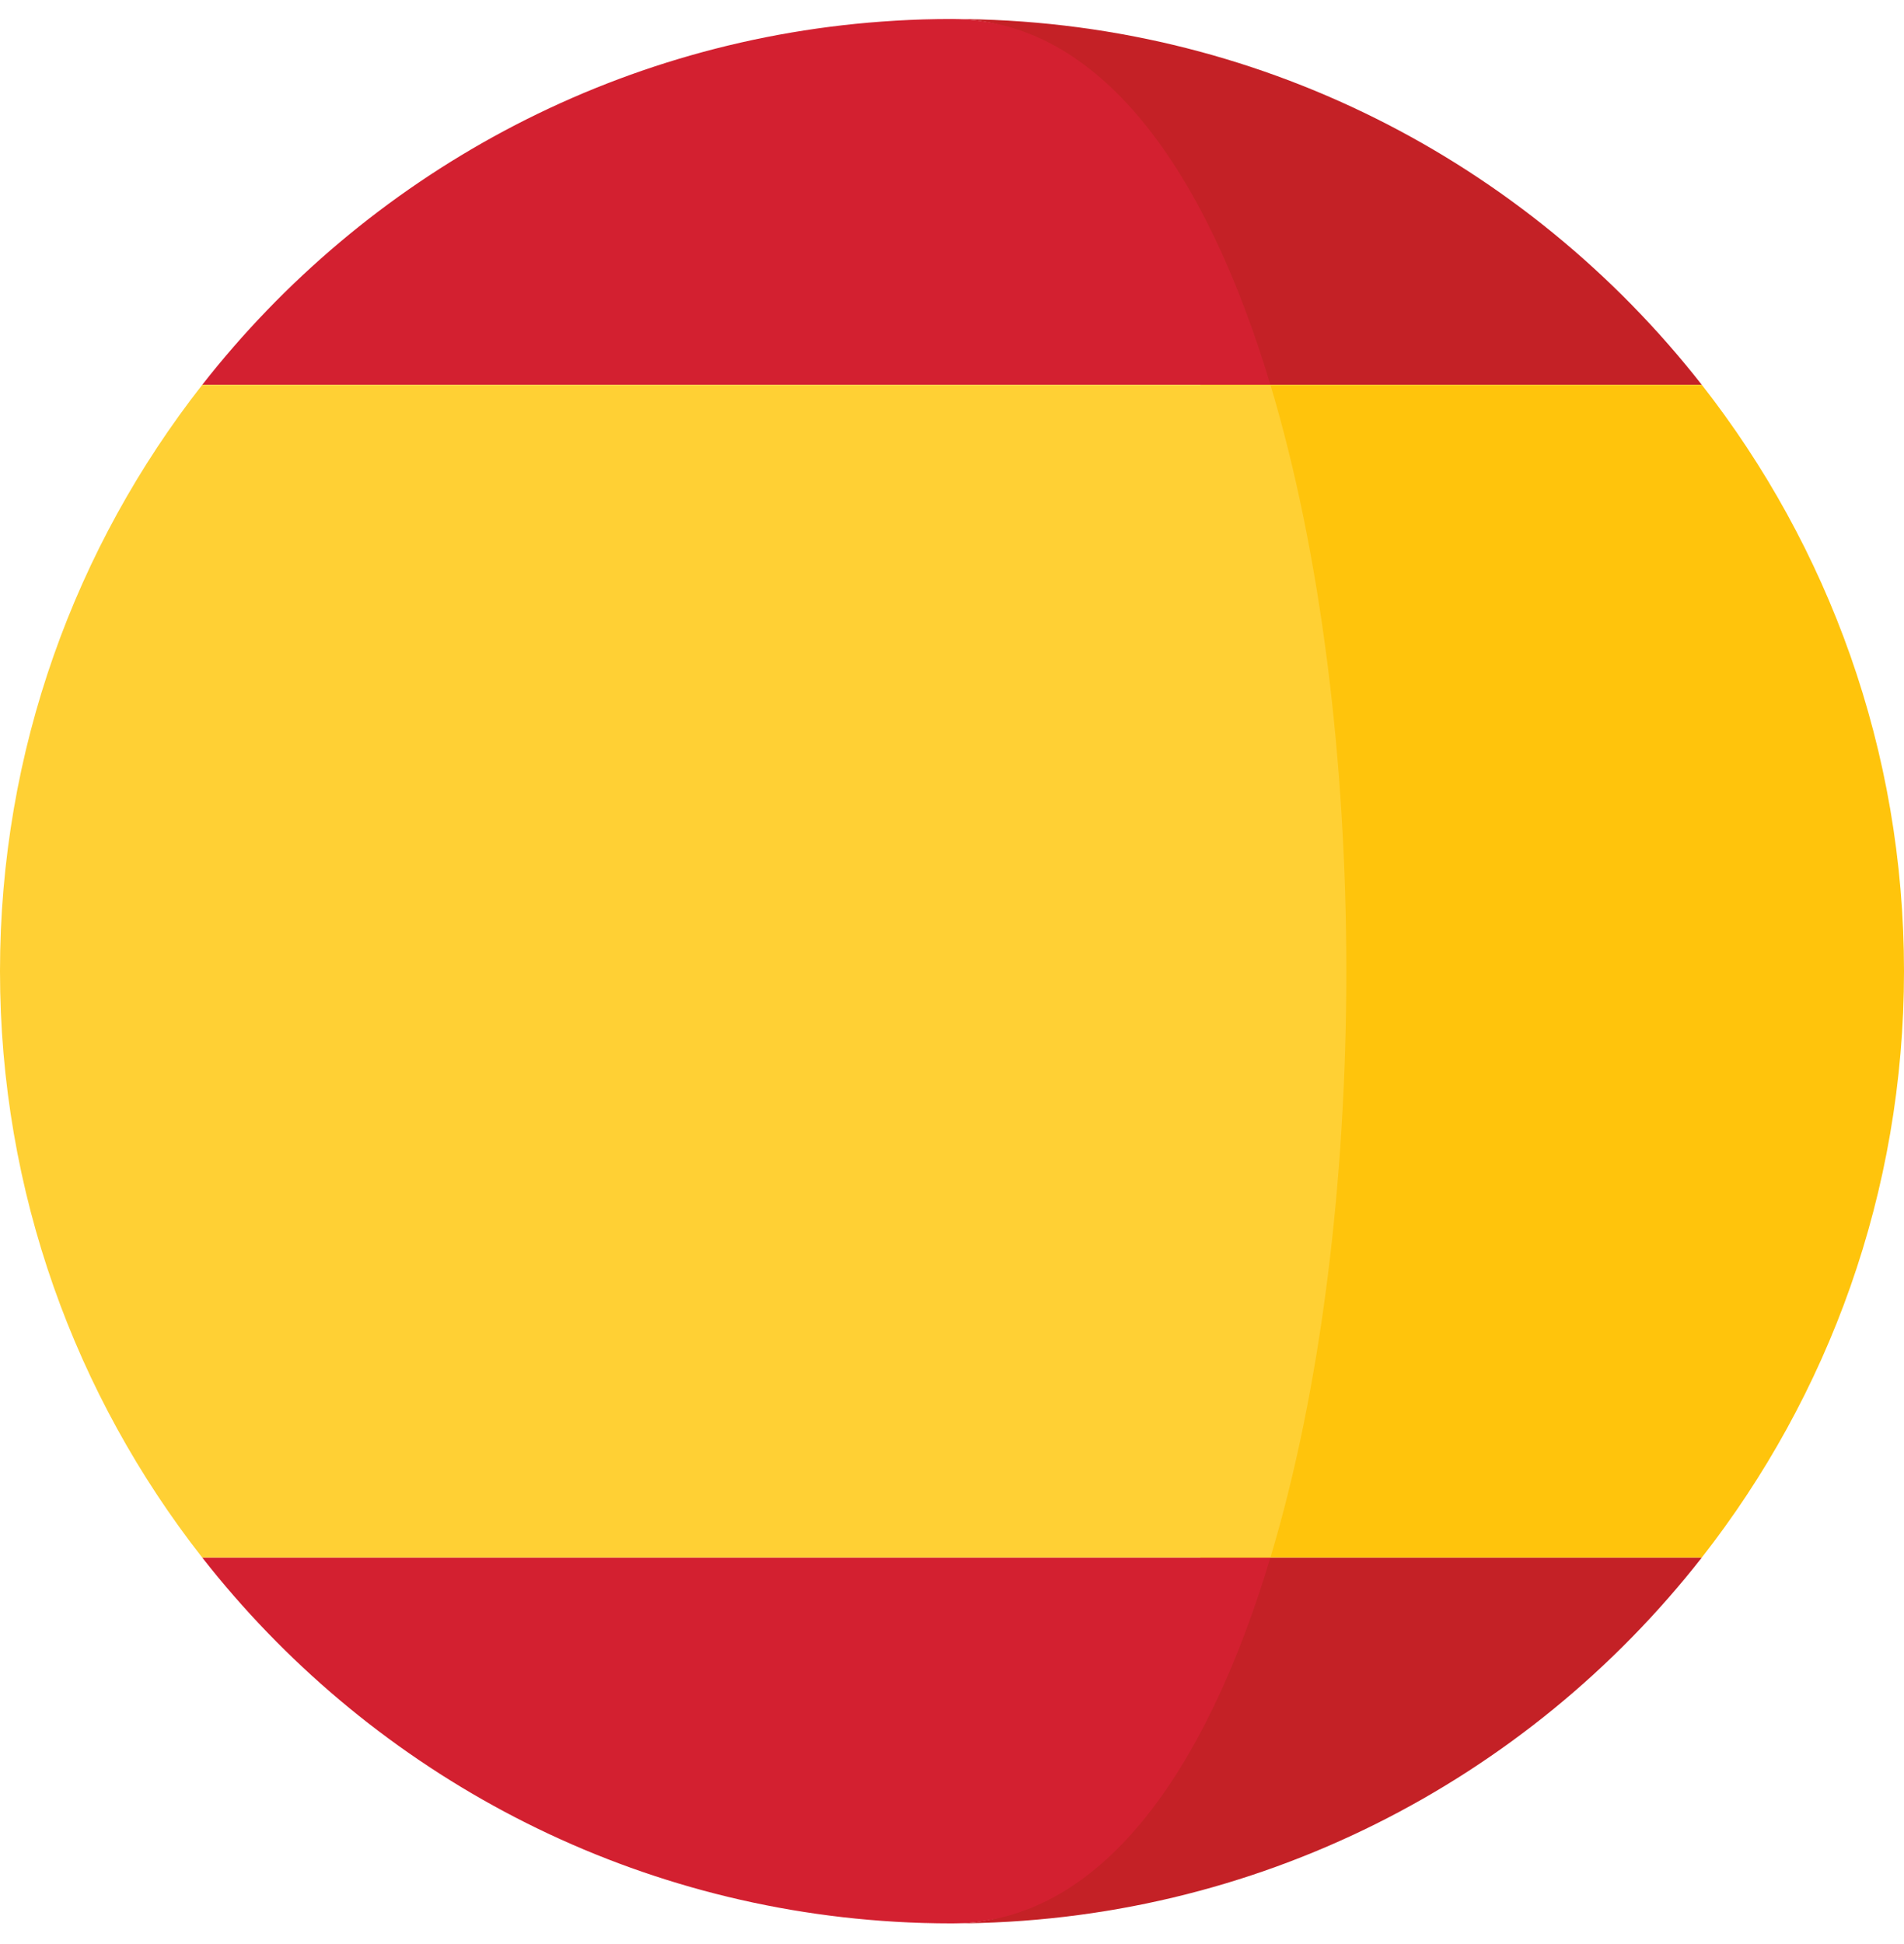
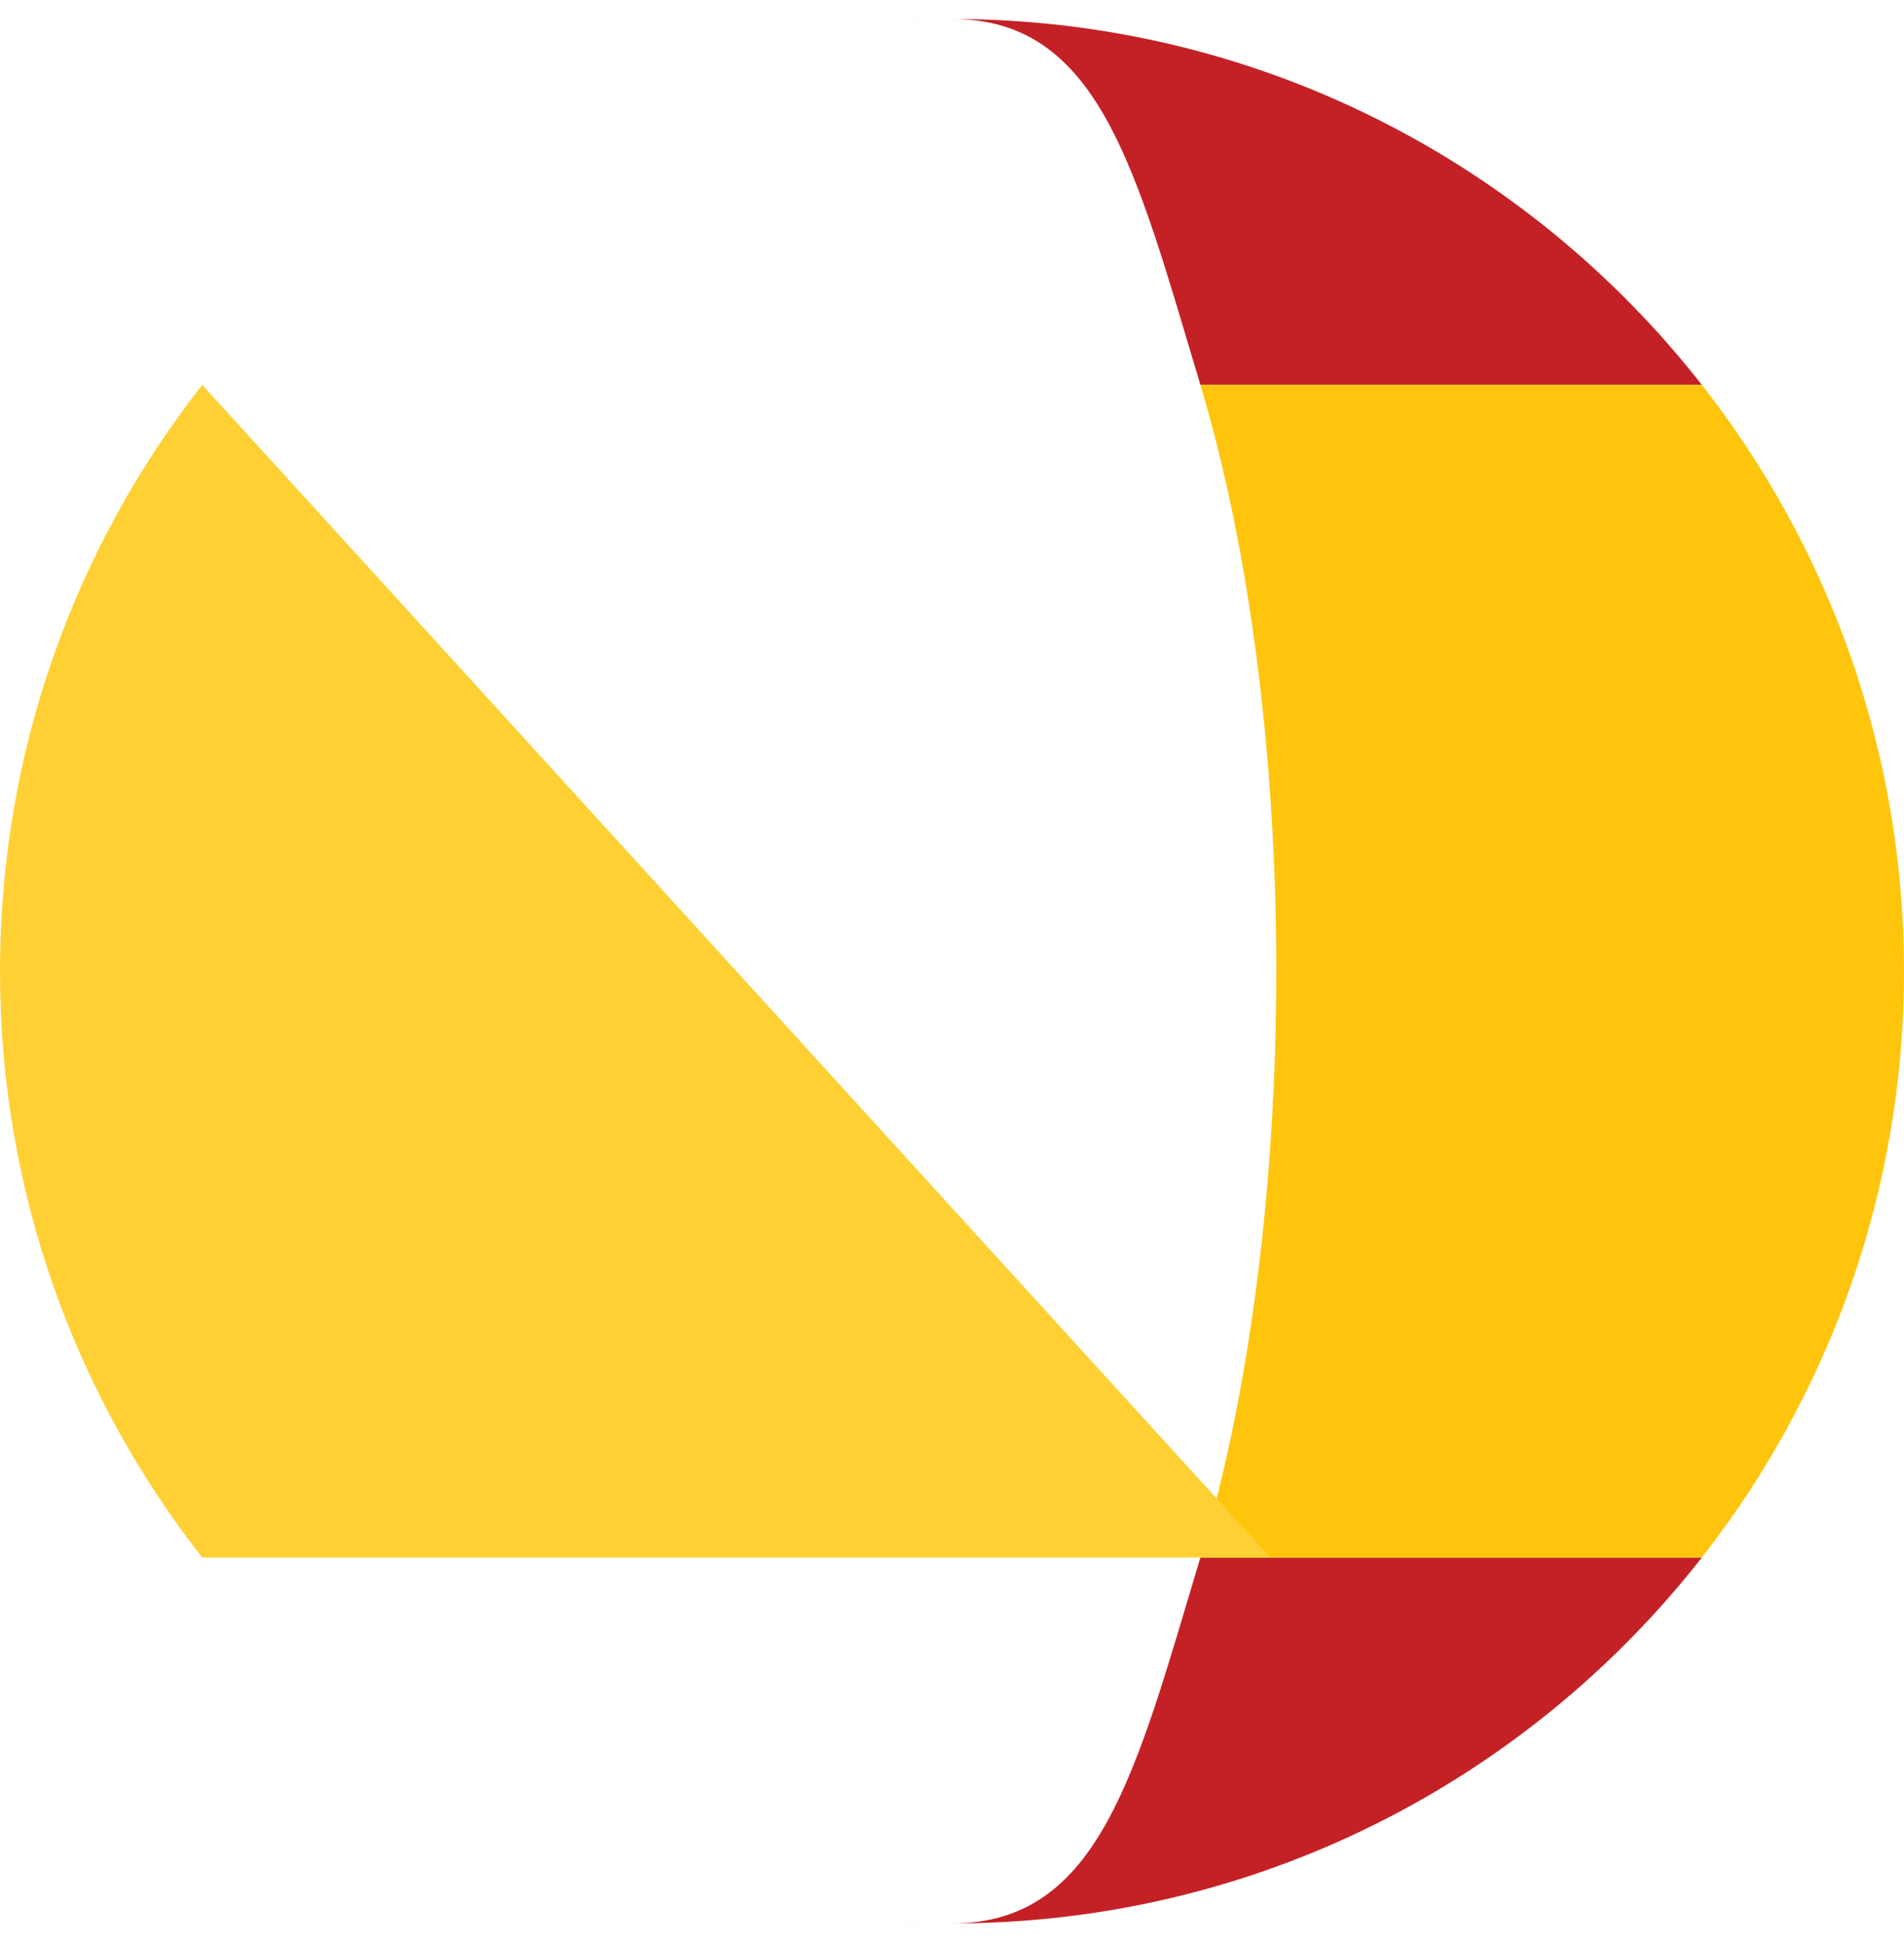
<svg xmlns="http://www.w3.org/2000/svg" width="48" height="49" viewBox="0 0 48 49">
  <g fill="none">
    <path fill="#C42126" d="M24 48.479C31.679 48.479 38.51 44.869 42.903 39.258L30.262 39.258C28.63 44.698 27.72 48.479 24 48.479ZM22.577 48.438C22.572 48.438 22.568 48.437 22.564 48.437 22.568 48.437 22.573 48.438 22.577 48.438ZM30.262 9.7 42.903 9.7C38.51 4.089 31.679.479 24 .479 27.72.479 28.63 4.26 30.262 9.7ZM22.564.522C22.568.522 22.572.521 22.577.521 22.573.521 22.568.521 22.564.522Z" />
    <path fill="#FFC40C" d="M42.903,9.7 L30.262,9.7 C32.813,18.203 32.813,30.756 30.262,39.258 L42.902,39.258 C46.092,35.184 48,30.056 48,24.479 C48,18.902 46.093,13.775 42.903,9.7 Z" />
    <path fill="#C42126" d="M24 48.479C23.522 48.479 23.048 48.465 22.576 48.438 23.054 48.464 23.53 48.479 24 48.479ZM22.576.521C23.047.493 23.522.479 24.0.479 23.53.479 23.054.494 22.576.521Z" />
-     <path fill="#D32030" d="M32.027 39.258 5.098 39.258C9.214 44.517 15.473 48.018 22.563 48.437 22.567 48.437 22.572 48.438 22.576 48.438 23.047 48.465 23.522 48.479 23.999 48.479 27.719 48.479 30.395 44.698 32.027 39.258ZM5.098 9.7 32.027 9.7C30.395 4.26 27.719.479 24.0.479 23.522.479 23.048.493 22.576.521 22.572.521 22.567.522 22.563.522 15.473.941 9.214 4.442 5.098 9.7Z" />
-     <path fill="#FFD034" d="M0,24.479 C0,30.056 1.907,35.184 5.098,39.258 L32.028,39.258 C34.579,30.756 34.579,18.202 32.028,9.7 L5.098,9.7 C1.907,13.775 0,18.902 0,24.479 Z" />
+     <path fill="#FFD034" d="M0,24.479 C0,30.056 1.907,35.184 5.098,39.258 L32.028,39.258 L5.098,9.7 C1.907,13.775 0,18.902 0,24.479 Z" />
  </g>
</svg>